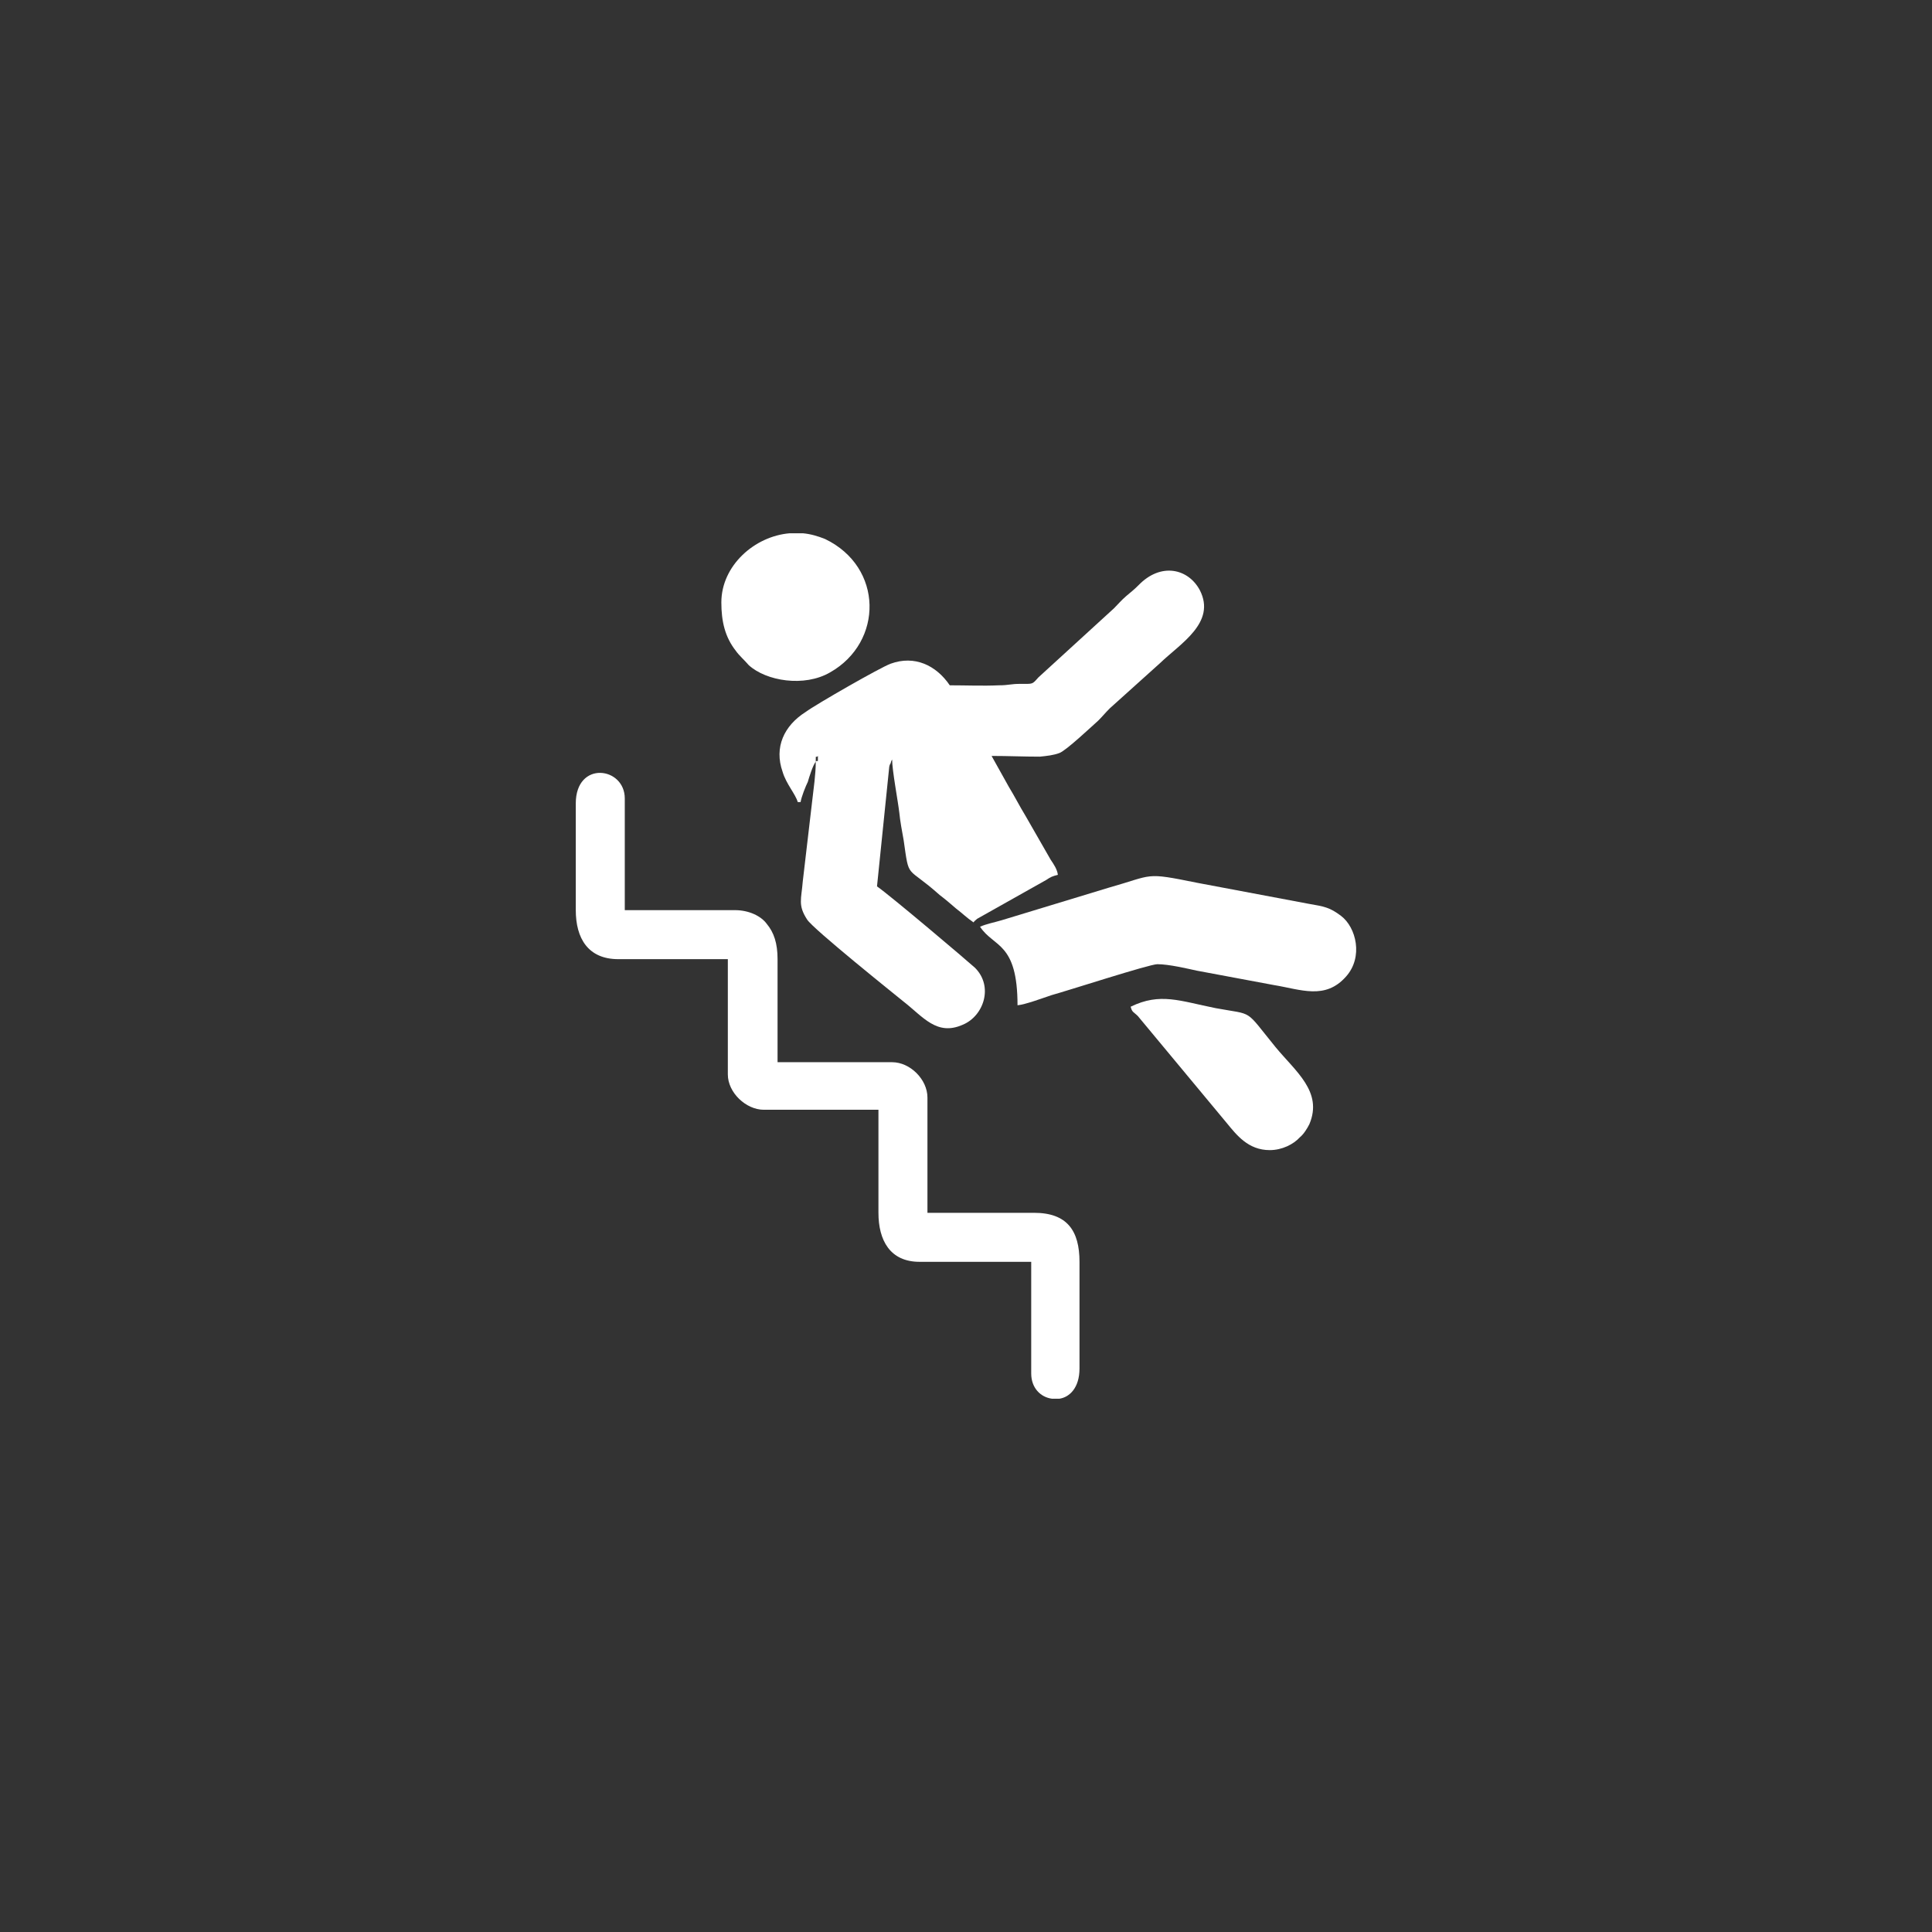
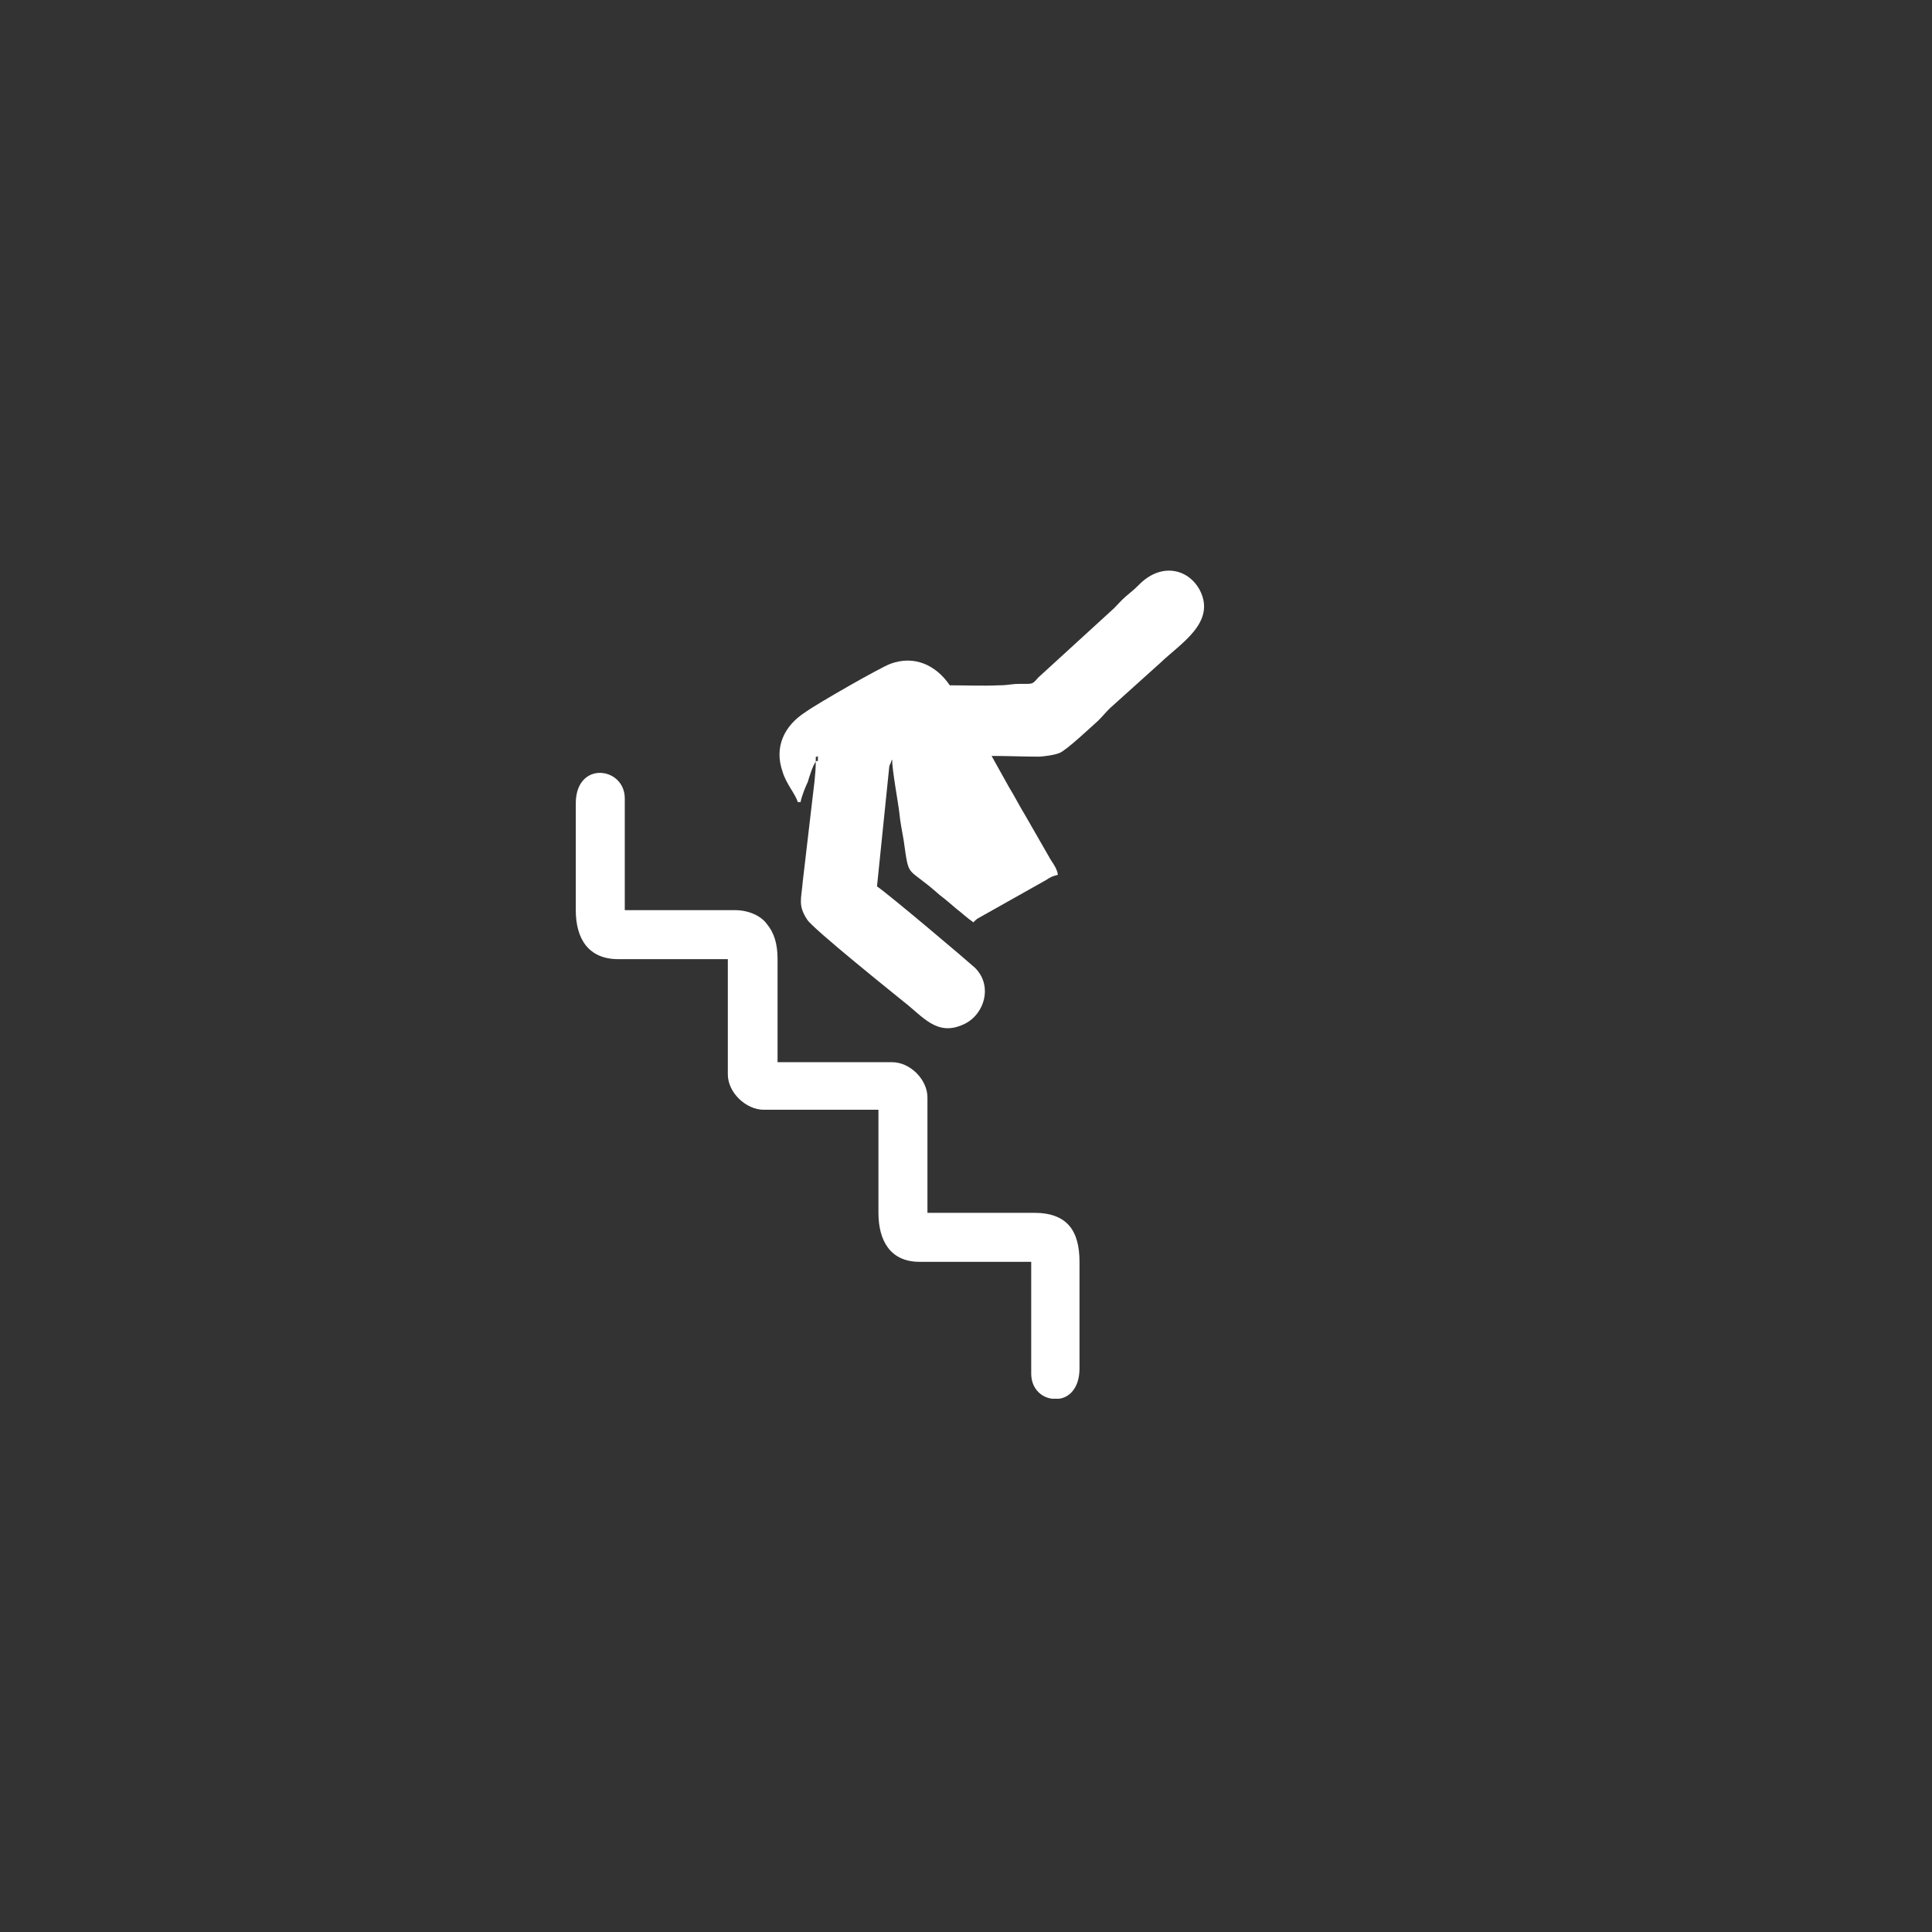
<svg xmlns="http://www.w3.org/2000/svg" xml:space="preserve" width="26.811mm" height="26.811mm" version="1.1" style="shape-rendering:geometricPrecision; text-rendering:geometricPrecision; image-rendering:optimizeQuality; fill-rule:evenodd; clip-rule:evenodd" viewBox="0 0 2681 2681">
  <rect x="0" y="0" width="2681" height="2681" fill="#333333" stroke="none" />
  <defs>
    <style type="text/css">
   
    .fil0 {fill:none}
    .fil1 {fill:white}
   
  </style>
  </defs>
  <g id="Layer_x0020_1">
    <g id="_331829551632">
-       <rect class="fil0" x="679" y="679" width="1324" height="1324" />
      <g id="_2223334674784">
        <path class="fil1" d="M1132 1057c0,-12 0,-4 3,-8 0,13 0,4 -3,8zm0 0c0,18 -3,37 -5,55l-13 111c-2,25 -7,33 6,53 8,13 123,105 134,114 27,21 46,48 82,32 29,-12 43,-53 17,-79 -11,-10 -116,-99 -136,-113l17 -166c1,-4 0,-1 2,-5 1,-4 1,-3 2,-5 0,15 8,57 10,74 1,11 4,27 6,38 8,56 3,34 50,76 8,6 16,13 23,19 8,6 15,13 24,19 1,-2 3,-3 5,-5l96 -54c6,-4 8,-5 16,-7 -1,-8 -6,-15 -10,-21l-35 -61c-8,-13 -15,-27 -23,-40l-24 -43c23,0 44,1 67,1 10,-1 19,-2 27,-5 9,-3 45,-37 54,-45 6,-6 10,-11 16,-17l70 -63c28,-27 78,-56 55,-101 -16,-30 -54,-39 -85,-7 -7,7 -10,9 -17,15 -7,6 -11,11 -17,17l-105 96c-9,10 -7,9 -25,9 -14,0 -16,2 -30,2 -22,1 -46,0 -68,0 -19,-28 -49,-42 -82,-30 -14,5 -103,56 -118,67 -30,19 -44,49 -32,83 5,17 18,31 21,42l4 0c1,-7 7,-22 10,-28 2,-7 7,-23 11,-28l0 0z" />
        <path class="fil1" d="M799 1115l0 148c0,39 17,68 59,68l152 0 0 160c0,25 25,49 50,49l159 0 0 143c0,38 16,68 57,68l155 0 0 155c0,20 13,33 29,35l10 0c14,-2 28,-15 28,-42l0 -148c0,-43 -17,-68 -63,-68l-148 0 0 -160c0,-25 -24,-49 -49,-49l-159 0 0 -143c0,-22 -5,-37 -15,-49 -8,-11 -25,-19 -44,-19l-153 0 0 -155c0,-44 -68,-53 -68,7l0 0z" />
-         <path class="fil1" d="M1360 1286c19,29 52,21 52,109 11,-1 35,-10 47,-14 22,-6 136,-43 147,-43 16,0 41,6 55,9l107 20c37,6 71,21 100,-12 24,-27 14,-68 -7,-84 -16,-12 -23,-13 -46,-17l-154 -29c-74,-15 -59,-11 -123,7l-148 45c-10,3 -21,5 -30,9z" />
-         <path class="fil1" d="M1001 836c0,26 5,48 20,67 4,6 13,14 18,20 24,22 77,31 113,10 74,-42 74,-146 -7,-185 -10,-4 -20,-7 -31,-8l-18 0c-49,4 -95,45 -95,96l0 0z" />
-         <path class="fil1" d="M1569 1397c2,8 4,7 10,13l123 148c14,17 30,38 60,38 17,0 33,-8 42,-18 5,-4 10,-12 13,-18 19,-45 -19,-73 -47,-107 -44,-54 -29,-44 -83,-54 -50,-10 -77,-22 -118,-2l0 0z" />
      </g>
    </g>
  </g>
</svg>